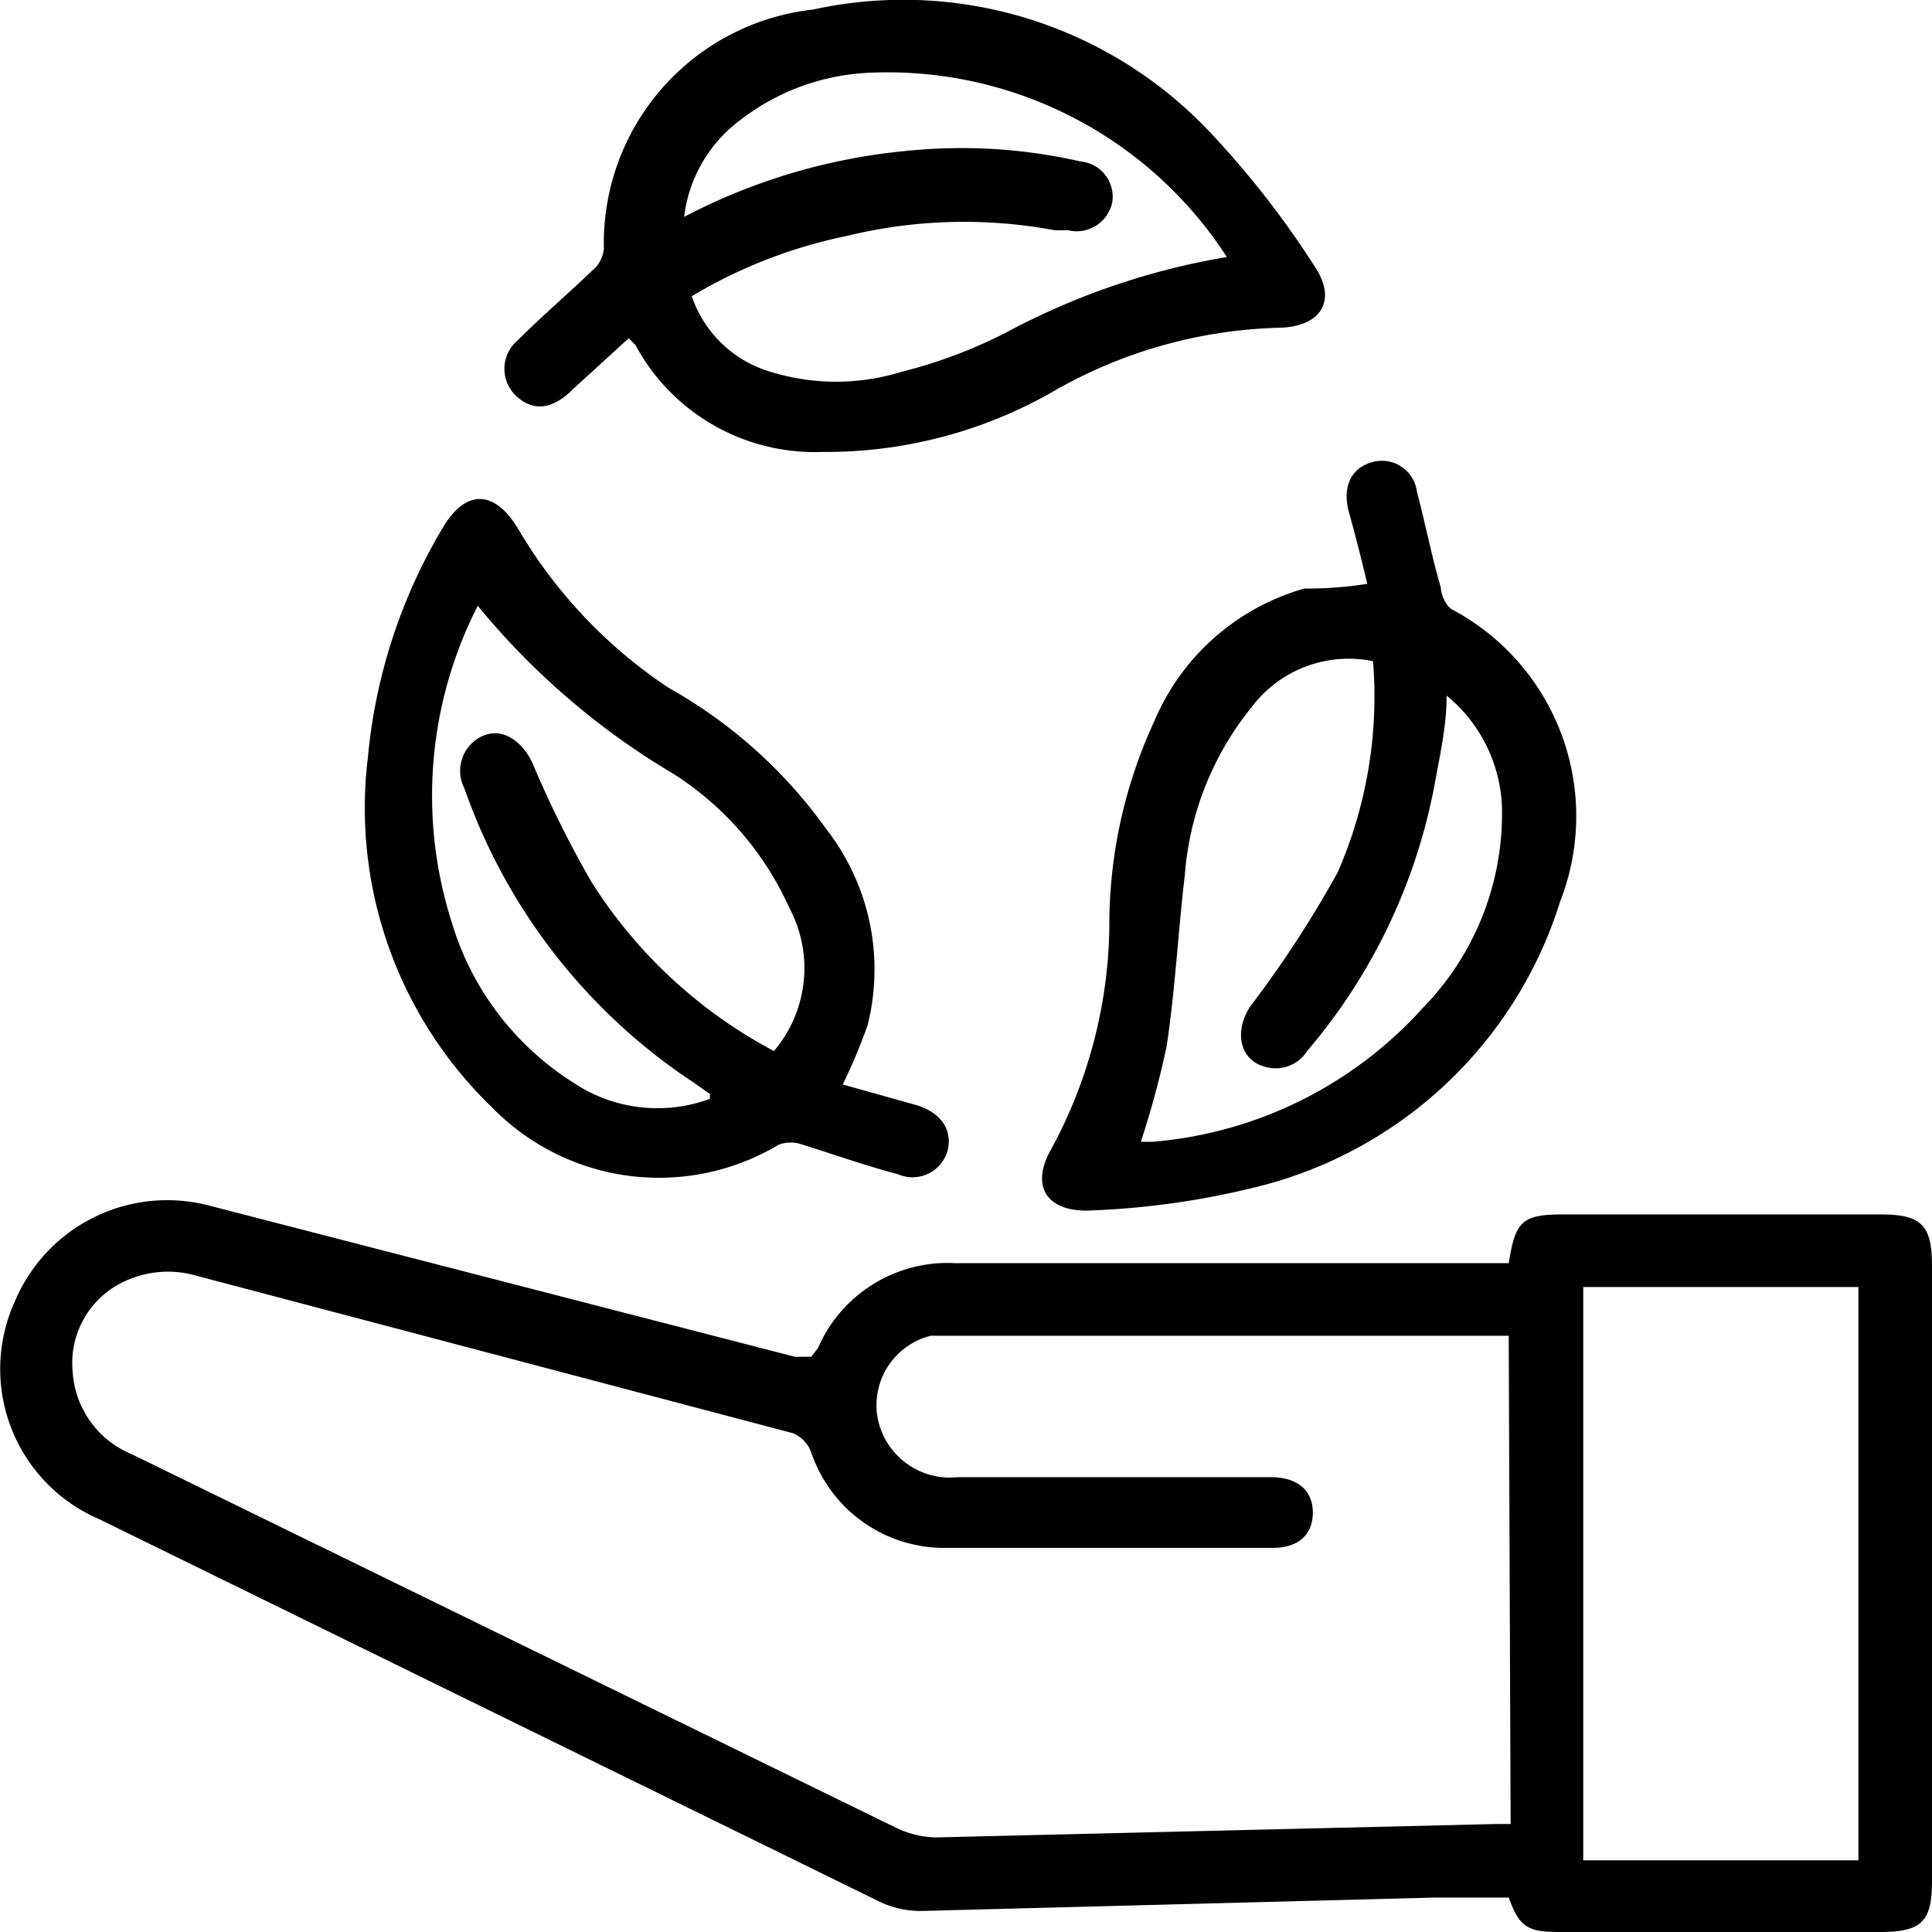
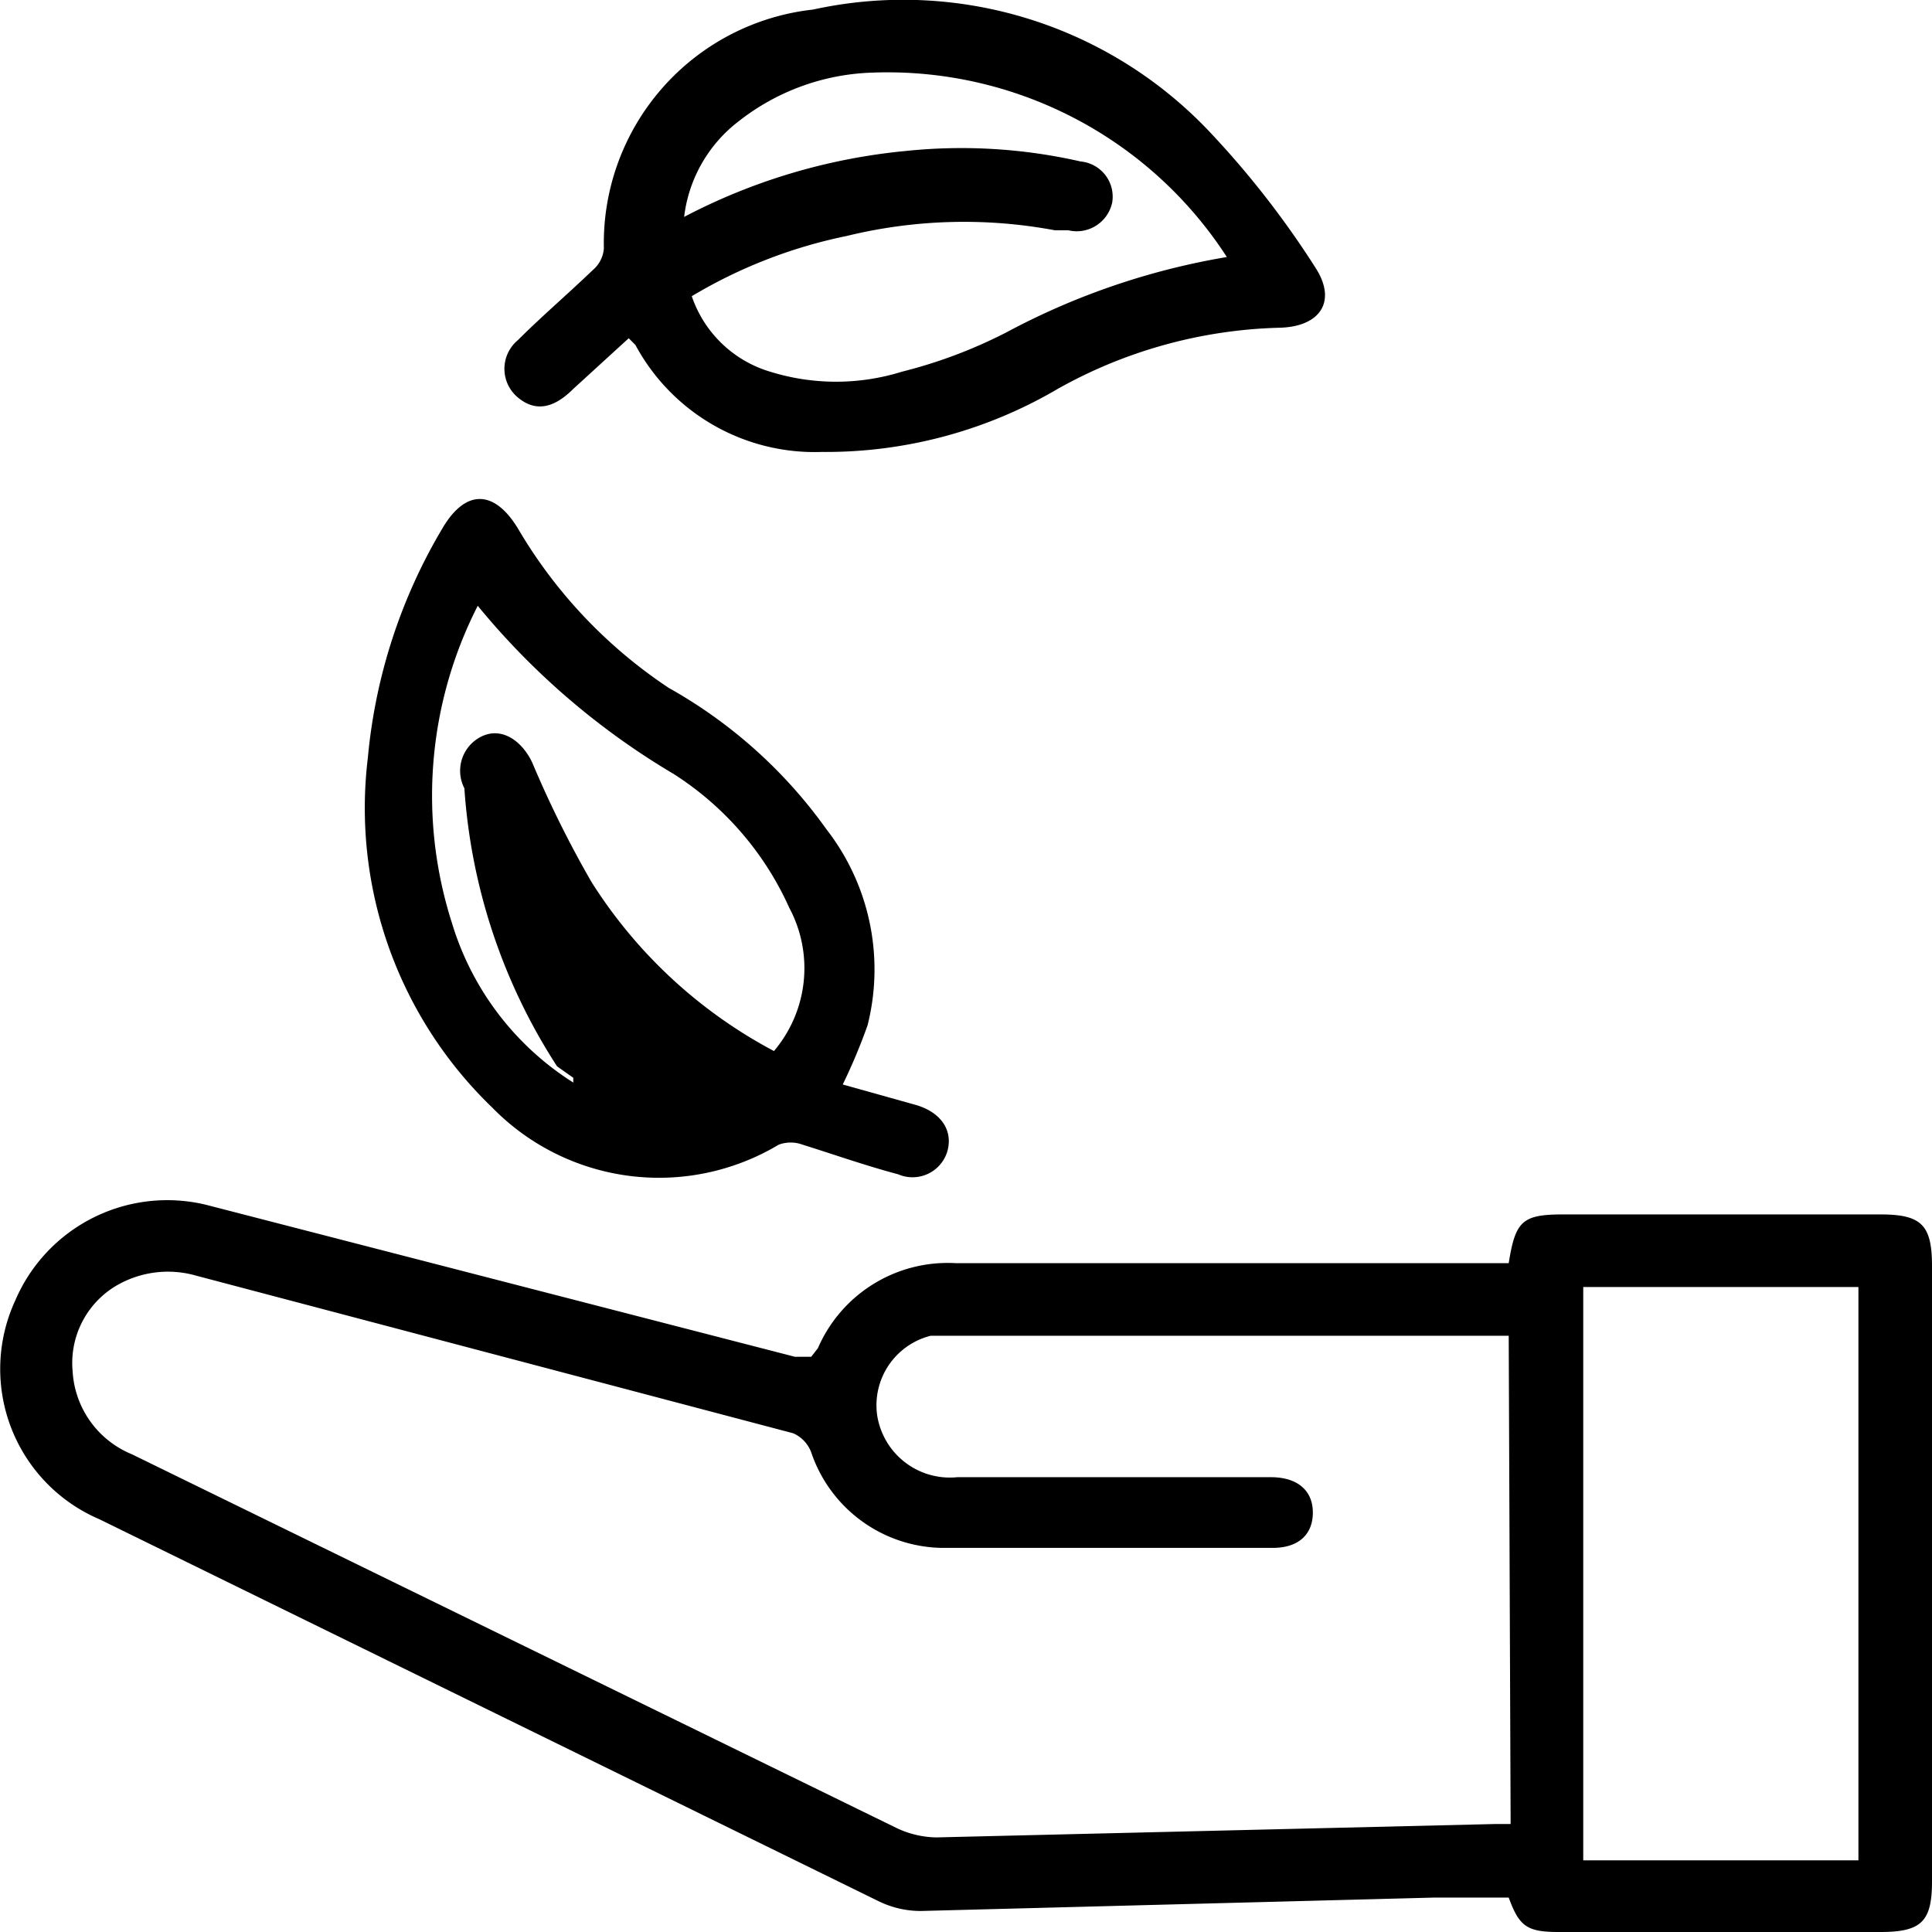
<svg xmlns="http://www.w3.org/2000/svg" viewBox="0 0 20.22 20.22">
  <title>icon-mission</title>
  <g id="Capa_2" data-name="Capa 2">
    <g id="Capa_1-2" data-name="Capa 1">
      <path d="M15.79,13.22c.07-.44.14-.51.57-.51h3.32c.43,0,.54.11.54.54v6.44c0,.42-.11.53-.54.53H16.31c-.33,0-.41-.06-.52-.36H15L9.64,20a1,1,0,0,1-.44-.1q-4.08-2-8.16-4a1.71,1.71,0,0,1-.88-2.29,1.73,1.73,0,0,1,2-1L8.32,14.2l.17,0,.07-.09A1.48,1.48,0,0,1,10,13.22h5.77Zm0,.76H10l-.26,0a.75.75,0,0,0-.56.83.77.77,0,0,0,.84.65h3.28c.28,0,.44.14.44.37s-.15.37-.42.37c-1.15,0-2.3,0-3.46,0a1.47,1.47,0,0,1-1.37-1A.35.35,0,0,0,8.3,15L2.05,13.35a1.07,1.07,0,0,0-.84.11.94.94,0,0,0-.45.89,1,1,0,0,0,.62.87l8,3.91a1,1,0,0,0,.42.1l5.84-.14h.17Zm.78-.51v6h2.88v-6Z" />
      <path d="M6.58,3.54,6,4.07c-.21.21-.4.24-.58.09a.39.39,0,0,1,0-.6c.25-.25.52-.48.78-.73a.33.33,0,0,0,.12-.23A2.46,2.46,0,0,1,8.51.1a4.41,4.41,0,0,1,4.15,1.28,9.51,9.51,0,0,1,1.1,1.41c.24.36.06.63-.37.64a5,5,0,0,0-2.32.64,4.79,4.79,0,0,1-2.47.66A2.13,2.13,0,0,1,6.65,3.61Zm.66-.44a1.24,1.24,0,0,0,.82.79,2.32,2.32,0,0,0,1.38,0,5.1,5.1,0,0,0,1.09-.41,7.52,7.52,0,0,1,2.31-.79A4.23,4.23,0,0,0,9.13.76a2.38,2.38,0,0,0-1.4.51,1.48,1.48,0,0,0-.57,1,6.27,6.27,0,0,1,2.32-.69,5.62,5.62,0,0,1,1.83.11.37.37,0,0,1,.33.43.38.38,0,0,1-.46.29l-.14,0a5.17,5.17,0,0,0-2.18.06A5.17,5.17,0,0,0,7.24,3.1Z" />
-       <path d="M8.82,11.35l.75.21c.26.07.4.25.35.47a.38.38,0,0,1-.52.26c-.34-.09-.68-.21-1-.31a.36.36,0,0,0-.25,0,2.44,2.44,0,0,1-3-.39,4.35,4.35,0,0,1-1.3-3.66,5.71,5.71,0,0,1,.78-2.4c.24-.41.54-.41.79,0A5.09,5.09,0,0,0,7,7.2,5.07,5.07,0,0,1,8.65,8.68a2.39,2.39,0,0,1,.43,2.05A6,6,0,0,1,8.82,11.35ZM5,6.34a4.37,4.37,0,0,0-.27,3.32A3,3,0,0,0,6,11.33a1.58,1.58,0,0,0,1.43.17s0-.05,0-.05l-.17-.12A6.1,6.1,0,0,1,4.86,8.25.4.4,0,0,1,5,7.73c.22-.14.45,0,.57.25a11.18,11.18,0,0,0,.62,1.25A5.06,5.06,0,0,0,8.1,11a1.34,1.34,0,0,0,.16-1.5,3.23,3.23,0,0,0-1.21-1.4A7.76,7.76,0,0,1,5,6.34Z" />
-       <path d="M14.31,6.11c-.06-.25-.12-.49-.19-.74s0-.46.23-.53a.37.37,0,0,1,.48.31c.09.34.16.7.25,1,0,.08.06.2.12.23a2.45,2.45,0,0,1,1.13,3.05,4.44,4.44,0,0,1-3.21,3,8.48,8.48,0,0,1-1.75.24c-.43,0-.58-.27-.37-.64a5,5,0,0,0,.61-2.31,5.08,5.08,0,0,1,.47-2.17,2.42,2.42,0,0,1,1.57-1.39C13.85,6.16,14.06,6.15,14.31,6.11Zm.06.81a1.27,1.27,0,0,0-1.27.48,3.17,3.17,0,0,0-.7,1.76c-.07.59-.1,1.19-.19,1.79a9.77,9.77,0,0,1-.27,1h.12a4.28,4.28,0,0,0,2.83-1.4,2.91,2.91,0,0,0,.83-2.07,1.58,1.58,0,0,0-.58-1.2c0,.32-.07.62-.12.9A6,6,0,0,1,13.68,11a.39.39,0,0,1-.42.17c-.28-.06-.35-.36-.18-.63A11.6,11.6,0,0,0,14,9.13,4.6,4.6,0,0,0,14.37,6.92Z" />
+       <path d="M8.82,11.35l.75.21c.26.07.4.25.35.47a.38.38,0,0,1-.52.26c-.34-.09-.68-.21-1-.31a.36.36,0,0,0-.25,0,2.44,2.44,0,0,1-3-.39,4.35,4.35,0,0,1-1.3-3.66,5.71,5.71,0,0,1,.78-2.4c.24-.41.54-.41.79,0A5.09,5.09,0,0,0,7,7.2,5.07,5.07,0,0,1,8.65,8.68a2.39,2.39,0,0,1,.43,2.05A6,6,0,0,1,8.82,11.35ZM5,6.34a4.37,4.37,0,0,0-.27,3.32A3,3,0,0,0,6,11.33s0-.05,0-.05l-.17-.12A6.1,6.1,0,0,1,4.86,8.25.4.4,0,0,1,5,7.73c.22-.14.45,0,.57.25a11.18,11.18,0,0,0,.62,1.25A5.06,5.06,0,0,0,8.1,11a1.34,1.34,0,0,0,.16-1.5,3.23,3.23,0,0,0-1.21-1.4A7.76,7.76,0,0,1,5,6.34Z" />
    </g>
  </g>
</svg>